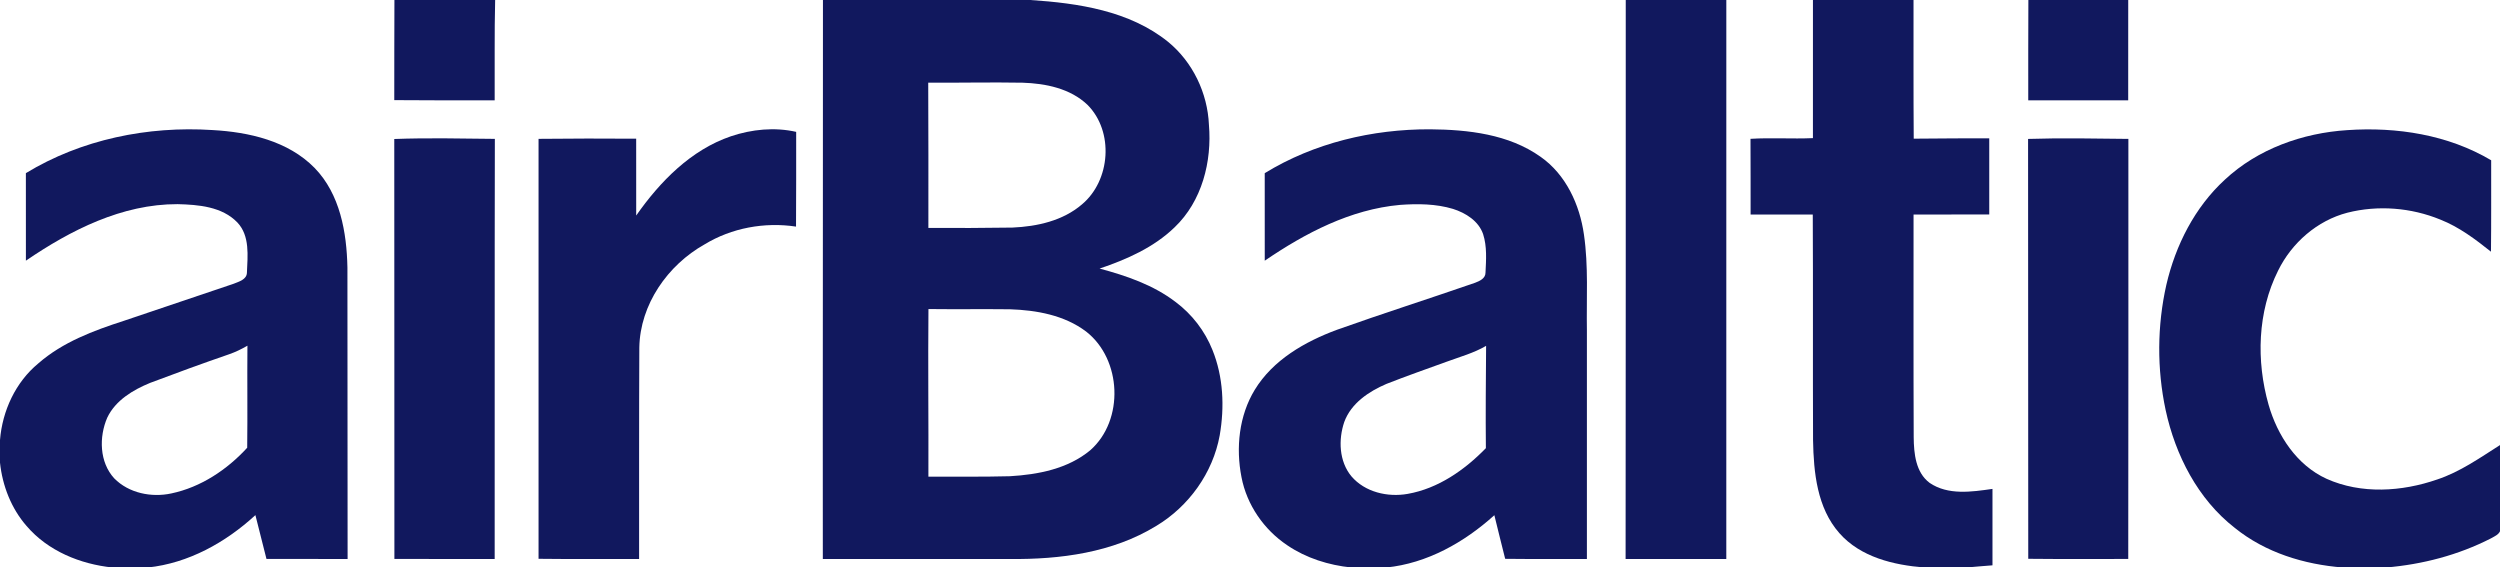
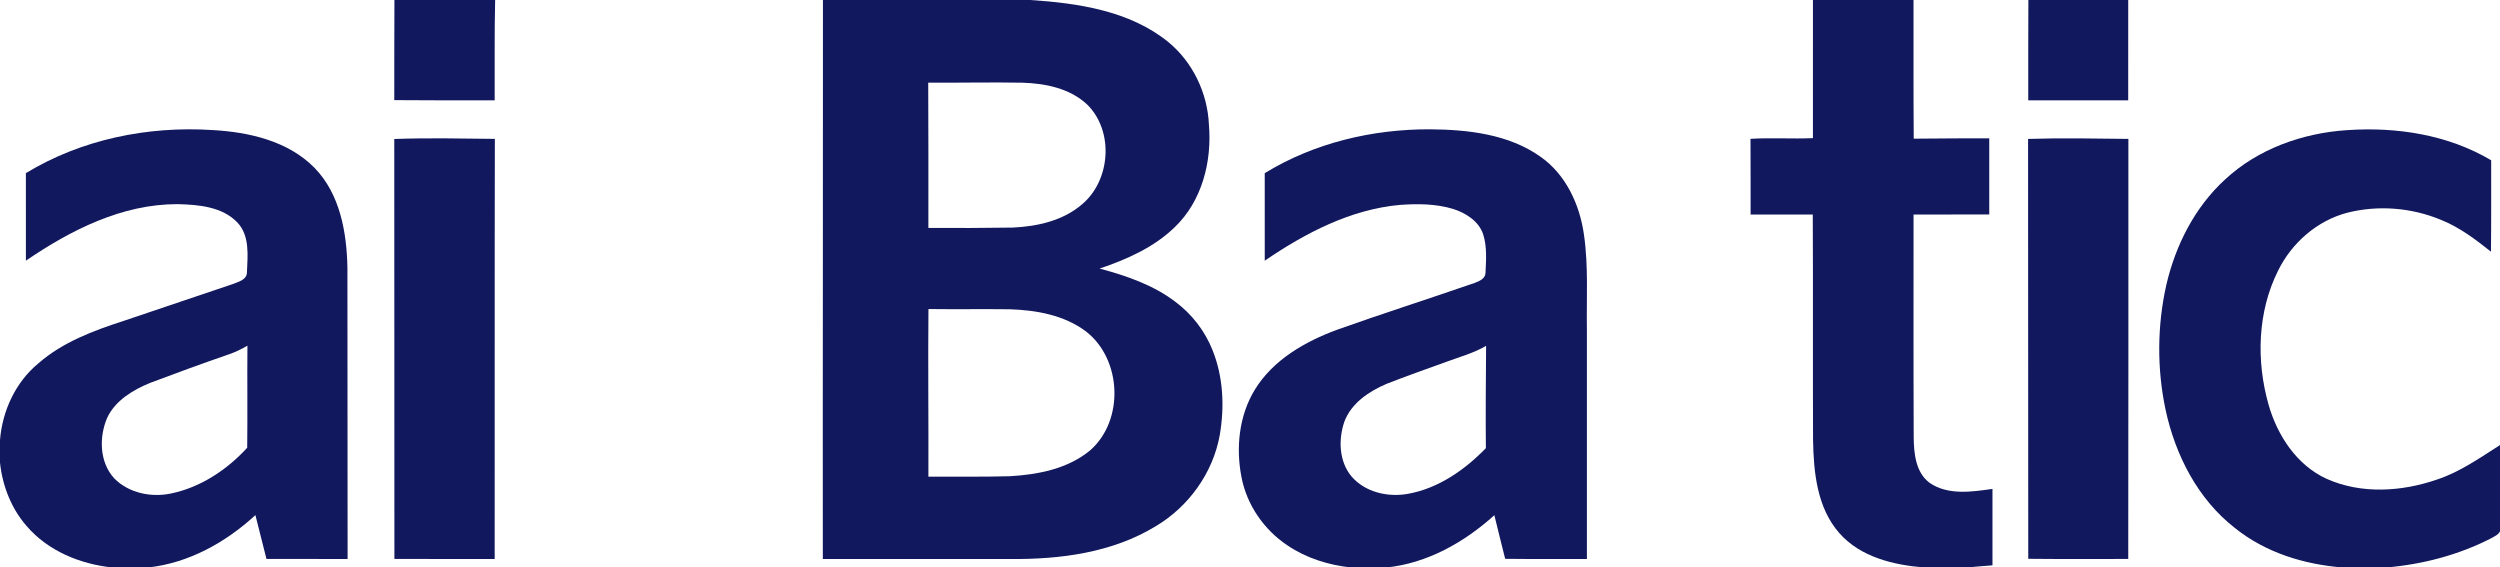
<svg xmlns="http://www.w3.org/2000/svg" width="1000pt" height="227pt" viewBox="0 0 1000 227" version="1.1">
  <g id="#11185eff">
    <path fill="#11185e" opacity="1.00" d=" M 157.77 0.00 L 198.06 0.00 C 197.73 13.37 197.95 26.75 197.87 40.13 C 184.49 40.13 171.10 40.18 157.71 40.05 C 157.65 26.70 157.78 13.35 157.77 0.00 Z" />
    <path fill="#11185e" opacity="1.00" d=" M 329.18 0.00 L 412.10 0.00 C 431.30 1.27 451.79 4.28 467.24 16.74 C 477.10 24.82 483.02 37.21 483.57 49.90 C 484.82 64.62 480.79 80.48 469.86 90.91 C 461.53 98.99 450.68 103.76 439.84 107.43 C 450.54 110.30 461.31 113.97 470.21 120.77 C 476.77 125.66 481.95 132.37 484.98 139.98 C 489.34 150.74 489.85 162.75 487.89 174.11 C 485.17 189.14 475.51 202.59 462.44 210.40 C 445.04 221.07 424.09 223.80 404.03 223.60 C 379.07 223.59 354.10 223.60 329.13 223.60 C 329.06 149.07 329.22 74.53 329.18 0.00 M 371.29 33.08 C 371.40 52.44 371.34 71.81 371.35 91.17 C 382.56 91.24 393.78 91.20 405.00 91.03 C 414.82 90.60 425.14 88.33 432.78 81.76 C 444.23 72.19 445.65 52.61 434.99 41.93 C 428.11 35.36 418.23 33.37 409.02 33.08 C 396.44 32.85 383.87 33.14 371.29 33.08 M 371.36 190.66 C 382.21 190.63 393.08 190.78 403.94 190.49 C 415.25 189.84 427.21 187.53 436.14 180.07 C 449.76 168.04 448.72 143.73 434.45 132.62 C 425.77 126.06 414.61 124.06 403.98 123.71 C 393.12 123.58 382.25 123.76 371.38 123.62 C 371.17 145.96 371.45 168.31 371.36 190.66 Z" />
-     <path fill="#11185e" opacity="1.00" d=" M 650.30 0.00 L 690.53 0.00 C 690.52 74.53 690.54 149.06 690.52 223.59 C 677.10 223.61 663.67 223.59 650.24 223.60 C 650.34 149.06 650.28 74.53 650.30 0.00 Z" />
    <path fill="#11185e" opacity="1.00" d=" M 725.18 0.00 L 765.41 0.00 C 765.44 18.49 765.34 36.98 765.49 55.47 C 775.56 55.42 785.63 55.27 795.70 55.34 C 795.71 65.49 795.70 75.64 795.70 85.79 C 785.61 85.82 775.51 85.78 765.42 85.81 C 765.44 115.52 765.35 145.24 765.48 174.95 C 765.55 181.39 766.26 188.97 771.85 193.15 C 779.23 198.18 788.68 196.75 796.99 195.56 C 797.00 205.75 797.00 215.94 796.99 226.13 C 793.50 226.37 790.02 226.72 786.54 227.00 L 769.80 227.00 C 757.49 226.03 744.25 222.90 735.75 213.26 C 726.83 203.14 725.46 189.00 725.22 176.09 C 725.10 146.00 725.26 115.90 725.11 85.81 C 716.82 85.78 708.53 85.81 700.24 85.80 C 700.21 75.71 700.28 65.61 700.20 55.53 C 708.51 55.02 716.85 55.62 725.17 55.25 C 725.19 36.83 725.17 18.42 725.18 0.00 Z" />
    <path fill="#11185e" opacity="1.00" d=" M 811.35 0.00 L 851.29 0.00 C 851.29 13.37 851.30 26.75 851.28 40.12 C 837.96 40.14 824.63 40.14 811.30 40.12 C 811.26 26.75 811.32 13.37 811.35 0.00 Z" />
    <path fill="#11185e" opacity="1.00" d=" M 10.35 69.26 C 32.56 55.74 59.16 50.35 84.97 52.02 C 99.59 52.83 115.23 56.36 125.83 67.16 C 136.03 77.64 138.69 92.94 138.97 107.03 C 139.01 145.88 139.01 184.74 139.04 223.59 C 128.23 223.60 117.41 223.61 106.59 223.58 C 105.10 217.74 103.65 211.89 102.16 206.05 C 90.25 216.99 75.39 225.28 59.11 227.00 L 45.03 227.00 C 32.14 225.68 19.18 220.40 10.63 210.39 C 4.49 203.36 0.98 194.31 0.00 185.08 L 0.00 176.01 C 0.94 164.32 6.22 152.87 15.35 145.34 C 25.08 136.84 37.39 132.26 49.50 128.34 C 64.15 123.39 78.80 118.45 93.44 113.51 C 95.54 112.65 98.69 111.85 98.77 109.06 C 99.05 102.33 100.00 94.37 94.98 89.02 C 88.85 82.62 79.37 81.87 71.02 81.66 C 48.81 81.61 28.29 92.03 10.36 104.27 C 10.34 92.60 10.37 80.93 10.35 69.26 M 91.71 141.68 C 81.10 145.34 70.55 149.18 60.06 153.15 C 53.21 155.96 46.22 160.12 42.91 167.04 C 39.55 174.78 39.75 184.88 45.69 191.34 C 51.50 197.27 60.60 199.09 68.54 197.37 C 80.31 194.90 90.85 187.87 98.88 179.10 C 99.05 165.50 98.85 151.89 98.97 138.28 C 96.65 139.62 94.24 140.81 91.71 141.68 Z" />
-     <path fill="#11185e" opacity="1.00" d=" M 292.40 54.50 C 300.75 51.71 309.83 50.79 318.47 52.75 C 318.48 65.38 318.48 78.01 318.41 90.64 C 305.87 88.75 292.67 91.14 281.82 97.76 C 267.08 106.03 256.03 121.79 255.73 138.99 C 255.59 167.19 255.67 195.39 255.64 223.60 C 242.23 223.57 228.82 223.68 215.42 223.52 C 215.41 167.52 215.40 111.53 215.42 55.54 C 228.44 55.41 241.45 55.37 254.47 55.48 C 254.47 65.72 254.46 75.96 254.48 86.21 C 264.01 72.62 276.35 59.96 292.40 54.50 Z" />
    <path fill="#11185e" opacity="1.00" d=" M 505.89 69.27 C 525.63 57.16 548.96 51.64 572.01 51.72 C 587.25 51.85 603.49 53.66 616.25 62.73 C 626.38 69.84 631.89 81.85 633.58 93.84 C 635.42 106.48 634.55 119.29 634.76 132.01 C 634.76 162.54 634.77 193.07 634.76 223.60 C 623.86 223.57 612.96 223.66 602.07 223.53 C 600.58 217.72 599.19 211.89 597.74 206.08 C 585.72 216.94 570.84 225.35 554.50 227.00 L 540.55 227.00 C 531.47 226.07 522.49 223.26 514.91 218.11 C 505.56 211.87 498.70 201.92 496.59 190.84 C 494.30 179.13 495.60 166.29 501.88 155.96 C 509.17 143.97 521.96 136.66 534.79 131.91 C 553.11 125.38 571.66 119.48 590.03 113.11 C 591.85 112.43 594.22 111.36 594.20 109.06 C 594.45 103.94 594.84 98.62 593.25 93.67 C 591.45 88.39 586.28 85.17 581.20 83.56 C 574.36 81.50 567.07 81.45 560.00 81.96 C 540.18 83.74 522.08 93.24 505.90 104.28 C 505.87 92.61 505.88 80.94 505.89 69.27 M 578.74 144.66 C 570.67 147.58 562.57 150.42 554.58 153.56 C 547.55 156.57 540.45 161.29 537.71 168.78 C 535.30 175.88 535.61 184.53 540.55 190.51 C 545.96 196.87 555.09 198.98 563.08 197.55 C 575.28 195.41 585.86 187.99 594.35 179.27 C 594.21 165.63 594.34 151.98 594.44 138.34 C 589.54 141.21 584.03 142.71 578.74 144.66 Z" />
    <path fill="#11185e" opacity="1.00" d=" M 889.94 71.87 C 903.14 59.55 921.09 53.18 938.94 52.05 C 958.69 50.70 979.26 53.89 996.47 64.11 C 996.45 76.30 996.53 88.49 996.39 100.68 C 990.13 95.69 983.64 90.79 976.12 87.83 C 964.44 83.04 951.21 81.98 938.96 85.08 C 926.87 88.22 916.69 97.13 911.23 108.27 C 902.98 124.74 902.45 144.37 907.43 161.89 C 910.95 174.20 918.68 186.06 930.63 191.52 C 944.52 197.75 960.73 196.69 974.86 191.80 C 984.03 188.76 991.93 183.15 1000.00 178.03 L 1000.00 210.14 C 1000.97 213.36 998.31 214.22 996.38 215.35 C 983.35 222.02 968.96 225.78 954.40 227.00 L 937.19 227.00 C 921.67 225.80 906.14 221.04 893.91 211.15 C 879.13 199.65 870.15 182.06 866.25 164.01 C 862.75 147.55 862.84 130.30 866.55 113.88 C 870.22 98.09 877.90 82.92 889.94 71.87 Z" />
    <path fill="#11185e" opacity="1.00" d=" M 157.71 55.60 C 171.12 55.10 184.53 55.41 197.94 55.55 C 197.82 111.57 197.92 167.58 197.87 223.60 C 184.50 223.58 171.13 223.62 157.76 223.58 C 157.81 167.59 157.67 111.59 157.71 55.60 Z" />
    <path fill="#11185e" opacity="1.00" d=" M 811.23 55.57 C 824.60 55.14 837.98 55.41 851.35 55.56 C 851.33 111.56 851.41 167.57 851.30 223.58 C 837.96 223.59 824.63 223.66 811.30 223.52 C 811.31 167.54 811.28 111.55 811.23 55.57 Z" />
  </g>
</svg>